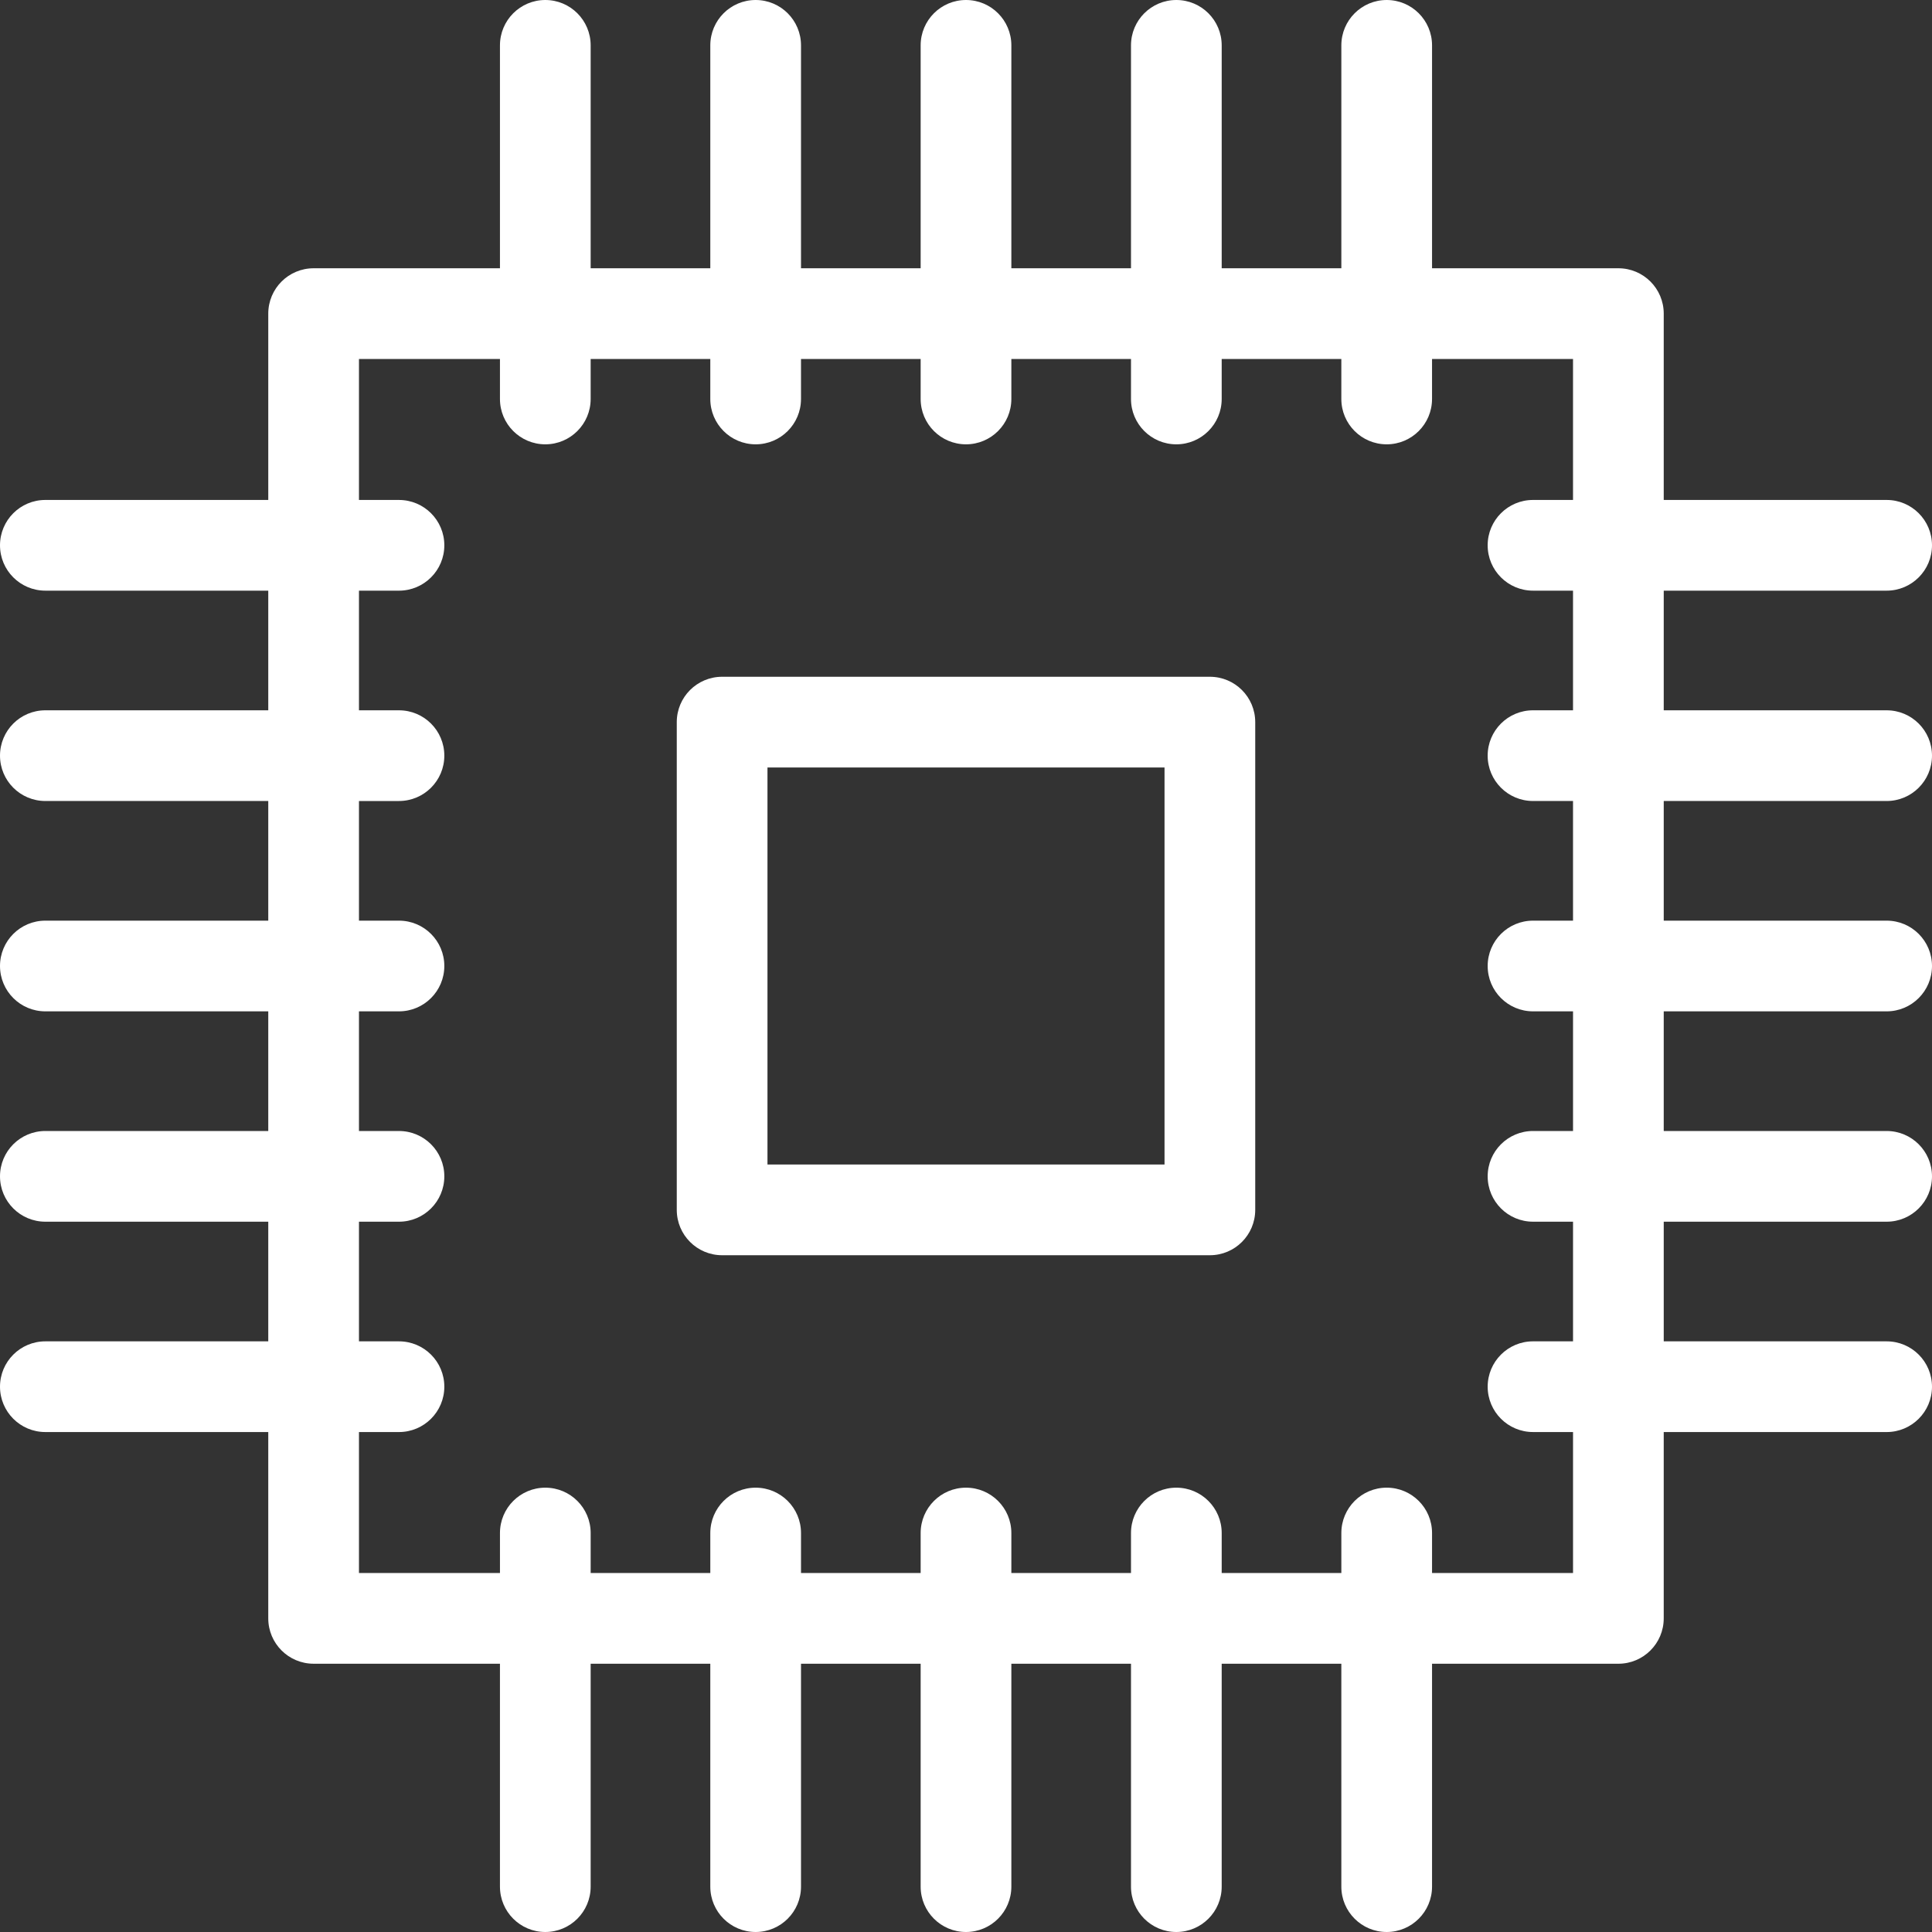
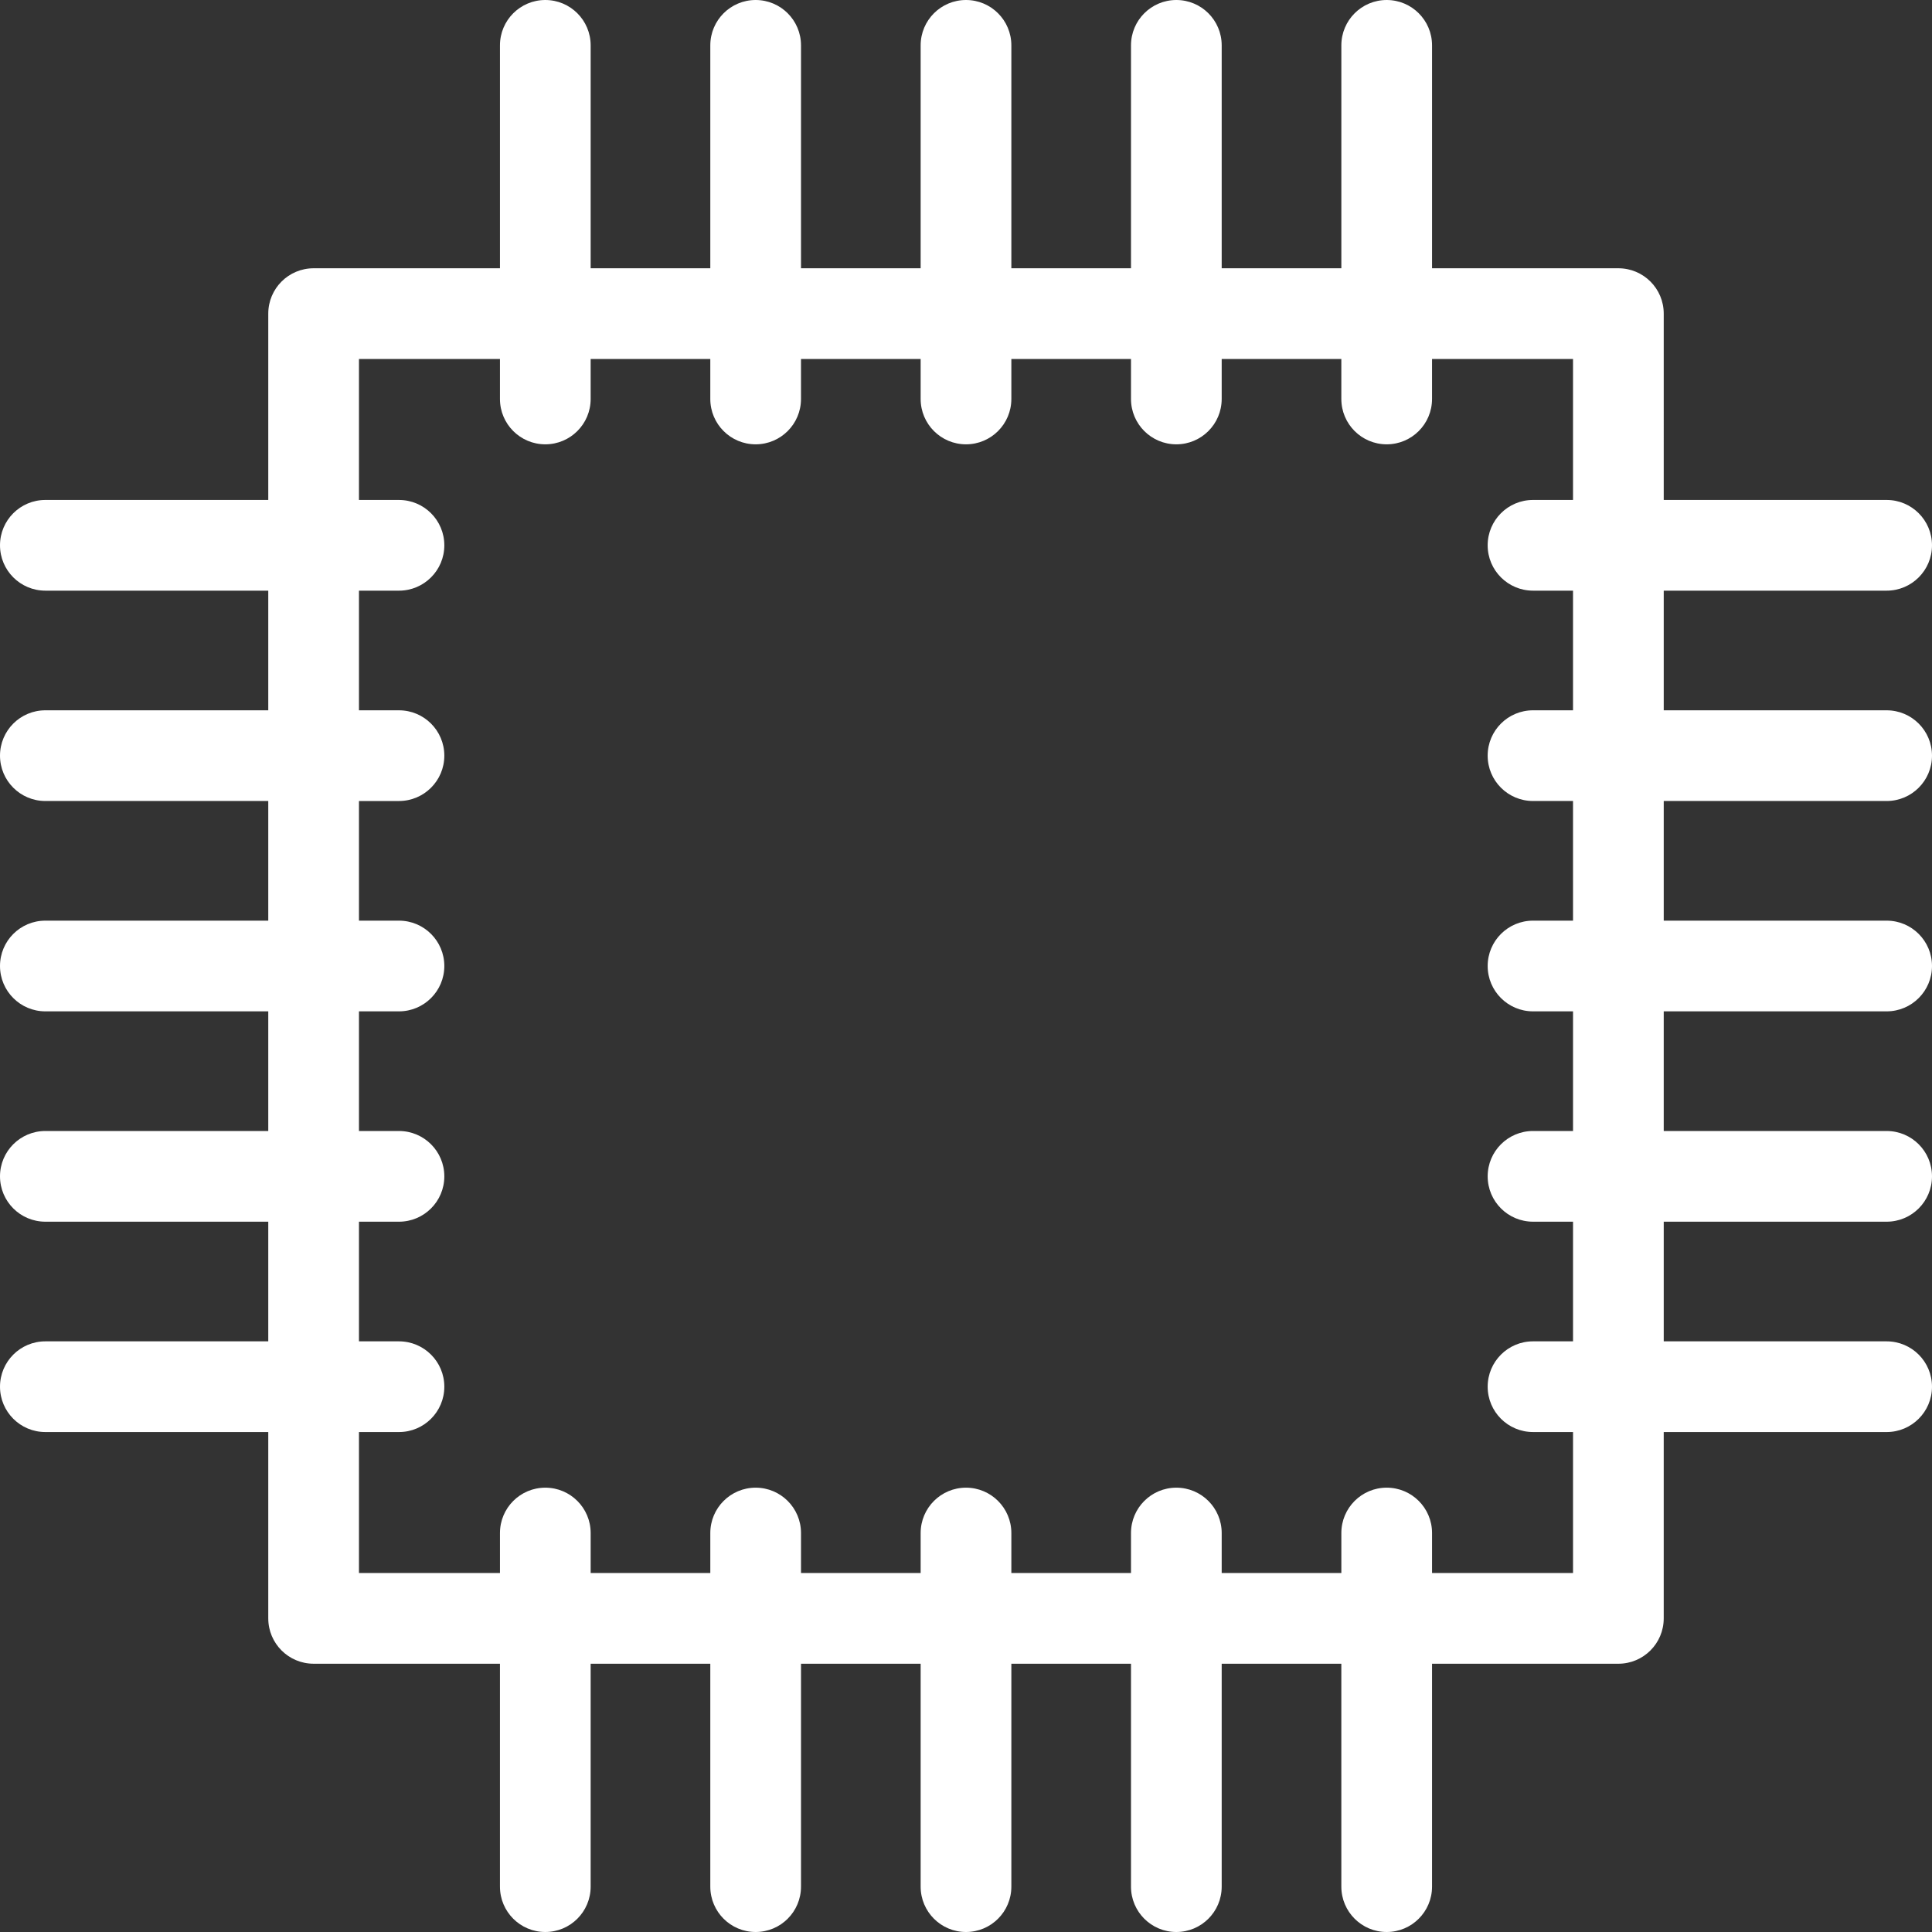
<svg xmlns="http://www.w3.org/2000/svg" version="1.1" viewBox="0 0 426 426" enable-background="new 0 0 426 426" width="512px" height="512px">
  <rect x="0" y="0" width="426" height="426" fill="#333333" stroke="none" />
  <g>
    <path d="M416,176.619c5.523,0,10-4.477,10-10s-4.477-10-10-10h-49.152v-26.381H416c5.523,0,10-4.477,10-10s-4.477-10-10-10h-49.152   V69.152c0-5.523-4.477-10-10-10h-41.086V10c0-5.523-4.477-10-10-10s-10,4.477-10,10v49.152H269.38V10c0-5.523-4.477-10-10-10   s-10,4.477-10,10v49.152H223V10c0-5.523-4.477-10-10-10s-10,4.477-10,10v49.152h-26.381V10c0-5.523-4.477-10-10-10s-10,4.477-10,10   v49.152h-26.381V10c0-5.523-4.477-10-10-10s-10,4.477-10,10v49.152H69.152c-5.523,0-10,4.477-10,10v41.086H10   c-5.523,0-10,4.477-10,10s4.477,10,10,10h49.152v26.381H10c-5.523,0-10,4.477-10,10s4.477,10,10,10h49.152V203H10   c-5.523,0-10,4.477-10,10s4.477,10,10,10h49.152v26.381H10c-5.523,0-10,4.477-10,10s4.477,10,10,10h49.152v26.381H10   c-5.523,0-10,4.477-10,10s4.477,10,10,10h49.152v41.086c0,5.523,4.477,10,10,10h41.086V416c0,5.523,4.477,10,10,10s10-4.477,10-10   v-49.152h26.381V416c0,5.523,4.477,10,10,10s10-4.477,10-10v-49.152H203V416c0,5.523,4.477,10,10,10s10-4.477,10-10v-49.152h26.38   V416c0,5.523,4.477,10,10,10s10-4.477,10-10v-49.152h26.381V416c0,5.523,4.477,10,10,10s10-4.477,10-10v-49.152h41.086   c5.523,0,10-4.477,10-10v-41.086H416c5.523,0,10-4.477,10-10s-4.477-10-10-10h-49.152v-26.381H416c5.523,0,10-4.477,10-10   s-4.477-10-10-10h-49.152V223H416c5.523,0,10-4.477,10-10s-4.477-10-10-10h-49.152v-26.381H416z M346.848,203h-8.821   c-5.523,0-10,4.477-10,10s4.477,10,10,10h8.821v26.381h-8.821c-5.523,0-10,4.477-10,10s4.477,10,10,10h8.821v26.381h-8.821   c-5.523,0-10,4.477-10,10s4.477,10,10,10h8.821v31.086h-31.086v-8.821c0-5.523-4.477-10-10-10s-10,4.477-10,10v8.821H269.38v-8.821   c0-5.523-4.477-10-10-10s-10,4.477-10,10v8.821H223v-8.821c0-5.523-4.477-10-10-10s-10,4.477-10,10v8.821h-26.381v-8.821   c0-5.523-4.477-10-10-10s-10,4.477-10,10v8.821h-26.381v-8.821c0-5.523-4.477-10-10-10s-10,4.477-10,10v8.821H79.152v-31.086h8.821   c5.523,0,10-4.477,10-10s-4.477-10-10-10h-8.821v-26.381h8.821c5.523,0,10-4.477,10-10s-4.477-10-10-10h-8.821V223h8.821   c5.523,0,10-4.477,10-10s-4.477-10-10-10h-8.821v-26.381h8.821c5.523,0,10-4.477,10-10s-4.477-10-10-10h-8.821v-26.381h8.821   c5.523,0,10-4.477,10-10s-4.477-10-10-10h-8.821V79.152h31.086v8.821c0,5.523,4.477,10,10,10s10-4.477,10-10v-8.821h26.381v8.821   c0,5.523,4.477,10,10,10s10-4.477,10-10v-8.821H203v8.821c0,5.523,4.477,10,10,10s10-4.477,10-10v-8.821h26.38v8.821   c0,5.523,4.477,10,10,10s10-4.477,10-10v-8.821h26.381v8.821c0,5.523,4.477,10,10,10s10-4.477,10-10v-8.821h31.086v31.086h-8.821   c-5.523,0-10,4.477-10,10s4.477,10,10,10h8.821v26.381h-8.821c-5.523,0-10,4.477-10,10s4.477,10,10,10h8.821V203z" fill="#FFFFFF" />
-     <path d="m266.774,149.225h-107.549c-5.523,0-10,4.477-10,10v107.55c0,5.523 4.477,10 10,10h107.549c5.523,0 10-4.477 10-10v-107.55c0-5.523-4.477-10-10-10zm-10,107.55h-87.549v-87.55h87.549v87.55z" fill="#FFFFFF" />
  </g>
</svg>